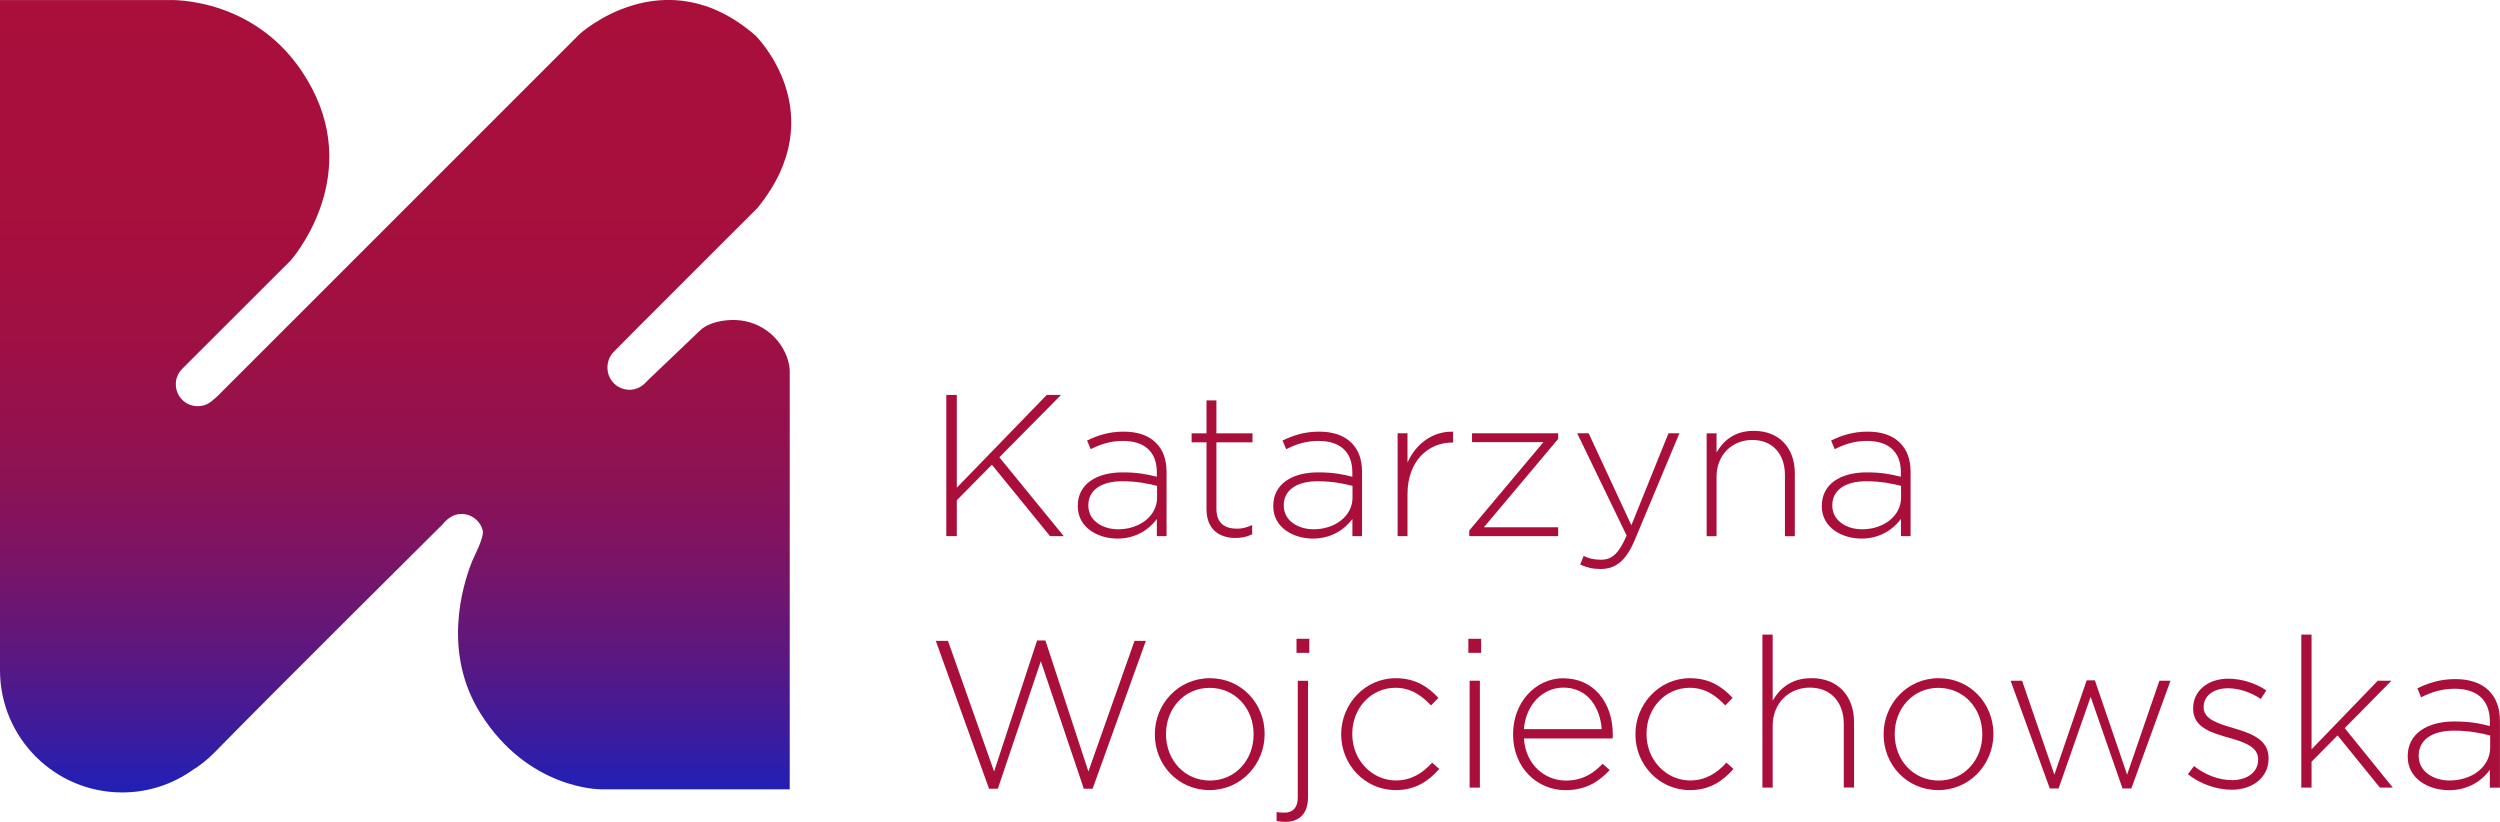
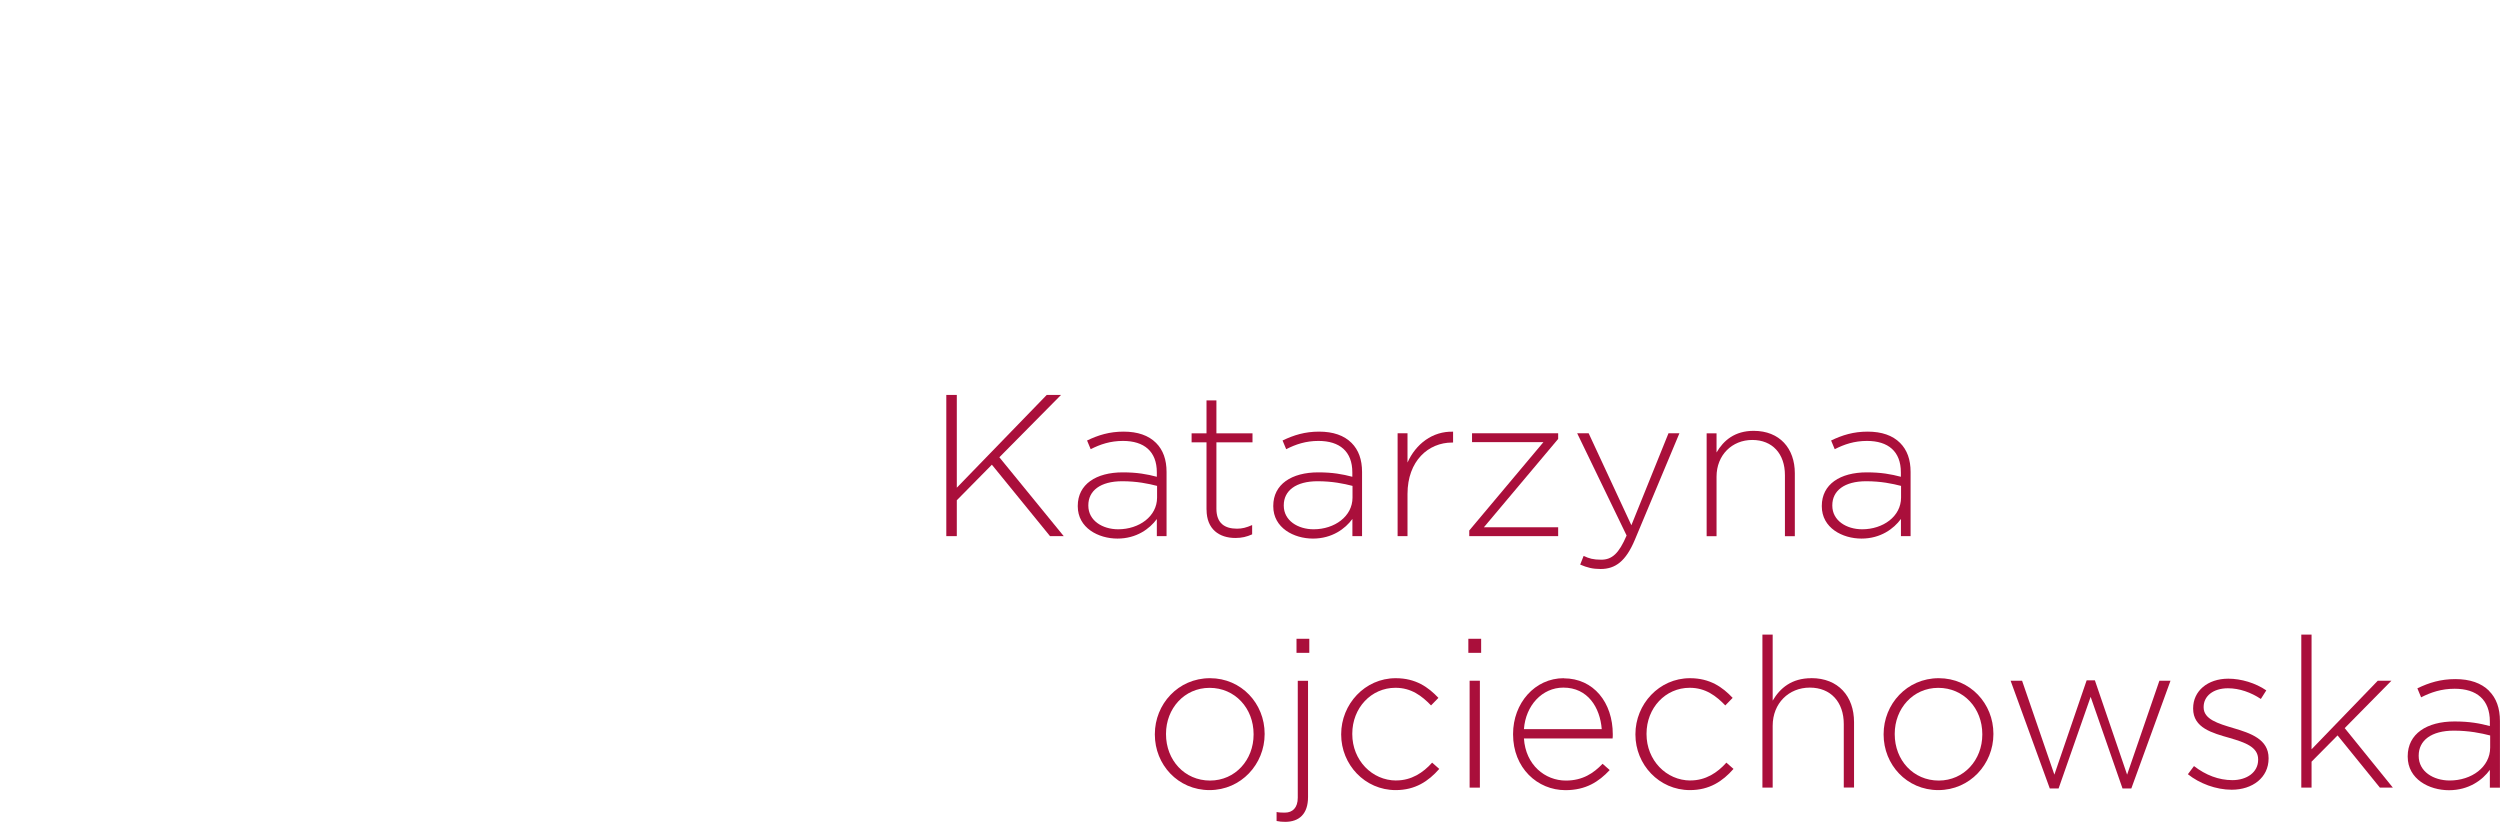
<svg xmlns="http://www.w3.org/2000/svg" id="Warstwa_1" data-name="Warstwa 1" viewBox="0 0 414.19 136.15">
  <defs>
    <style>
      .cls-1 {
        fill: #aa0f3b;
      }

      .cls-2 {
        fill: url(#Gradient_bez_nazwy_2);
      }
    </style>
    <linearGradient id="Gradient_bez_nazwy_2" data-name="Gradient bez nazwy 2" x1="65.55" y1="0" x2="65.55" y2="131.28" gradientUnits="userSpaceOnUse">
      <stop offset="0" stop-color="#aa0f3b" />
      <stop offset=".27" stop-color="#a70f3d" />
      <stop offset=".44" stop-color="#9e1044" />
      <stop offset=".58" stop-color="#901251" />
      <stop offset=".7" stop-color="#7c1464" />
      <stop offset=".81" stop-color="#61177c" />
      <stop offset=".91" stop-color="#411b98" />
      <stop offset="1" stop-color="#2020b7" />
    </linearGradient>
  </defs>
-   <path class="cls-2" d="M121.85,53.02c-1.97-.06-4.46.38-5.88,1.74,0,0-8.56,8.18-8.77,8.37-.9,1.07-2.2,1.7-3.72,1.36-1.38-.3-2.5-1.45-2.77-2.84-.25-1.3.16-2.55.98-3.37.09-.16,23.79-23.81,23.79-23.81,12.81-15.68-.31-28.58-.31-28.58-15.09-13.14-29.16-.23-29.16-.23l-60.03,60.02c-.19.19-.41.36-.63.53-.82.83-2.03,1.27-3.33,1.01-1.34-.26-2.45-1.32-2.78-2.64-.36-1.43.14-2.75,1.08-3.6.02-.03.05-.06.07-.08l17.78-17.76s11.61-13.03,3.53-28.48C43.62-.78,27.92.01,27.92.01H0s0,110.78,0,111.03c0,11.18,9.06,20.25,20.25,20.25,4.35,0,8.36-1.38,11.66-3.71,1.24-.77,2.47-1.72,3.63-2.91,9.3-9.52,37.64-37.65,37.8-37.81.97-1.2,2.23-1.96,3.84-1.64,1.35.27,2.47,1.33,2.8,2.67.27,1.11-1.47,4.37-1.79,5.16-1.6,4.05-4.92,15.06,1.41,25.15,7.93,12.66,19.92,12.57,19.92,12.57h31.32s0-69.1,0-69.1c0,0,.02-.44-.09-1.13-.73-3.99-4.32-7.38-8.9-7.52Z" />
  <g>
    <polygon class="cls-1" points="158.52 82.88 164.33 76.99 173.96 88.82 176.23 88.82 165.57 75.76 175.79 65.43 173.42 65.43 158.52 80.8 158.52 65.43 156.78 65.43 156.78 88.82 158.52 88.82 158.52 82.88" />
    <path class="cls-1" d="M191.67,88.82h1.6v-10.63c0-2.04-.57-3.64-1.74-4.81-1.24-1.24-3.04-1.87-5.38-1.87s-4.18.57-6.05,1.47l.6,1.44c1.57-.8,3.24-1.37,5.35-1.37,3.51,0,5.61,1.74,5.61,5.21v.73c-1.64-.43-3.24-.73-5.65-.73-4.41,0-7.45,1.97-7.45,5.55v.07c0,3.58,3.41,5.35,6.58,5.35s5.35-1.64,6.52-3.24v2.84ZM185.26,87.69c-2.61,0-4.95-1.44-4.95-3.91v-.07c0-2.41,2-3.98,5.61-3.98,2.44,0,4.34.4,5.78.77v1.94c0,3.11-2.97,5.25-6.45,5.25Z" />
    <path class="cls-1" d="M199.9,84.45c0,3.24,2.11,4.68,4.78,4.68,1.07,0,1.87-.2,2.77-.6v-1.54c-.97.43-1.67.6-2.51.6-2,0-3.41-.87-3.41-3.31v-10.99h5.98v-1.5h-5.98v-5.45h-1.64v5.45h-2.47v1.5h2.47v11.16Z" />
    <path class="cls-1" d="M224.06,85.98v2.84h1.6v-10.63c0-2.04-.57-3.64-1.74-4.81-1.24-1.24-3.04-1.87-5.38-1.87s-4.18.57-6.05,1.47l.6,1.44c1.57-.8,3.24-1.37,5.35-1.37,3.51,0,5.61,1.74,5.61,5.21v.73c-1.64-.43-3.24-.73-5.65-.73-4.41,0-7.45,1.97-7.45,5.55v.07c0,3.58,3.41,5.35,6.58,5.35s5.35-1.64,6.52-3.24ZM217.64,87.69c-2.61,0-4.95-1.44-4.95-3.91v-.07c0-2.41,2-3.98,5.61-3.98,2.44,0,4.34.4,5.78.77v1.94c0,3.11-2.97,5.25-6.45,5.25Z" />
    <path class="cls-1" d="M233.19,76.63v-4.85h-1.64v17.04h1.64v-6.98c0-5.51,3.48-8.52,7.38-8.52h.17v-1.8c-3.41-.1-6.18,2.04-7.55,5.11Z" />
    <polygon class="cls-1" points="258.15 87.35 245.85 87.35 258.15 72.72 258.15 71.78 243.88 71.78 243.88 73.25 255.71 73.25 243.42 87.89 243.42 88.82 258.15 88.82 258.15 87.35" />
    <path class="cls-1" d="M276.43,71.78l-6.15,15.24-7.08-15.24h-1.9l8.19,16.94c-1.27,2.97-2.41,4.01-4.21,4.01-1.3,0-2.01-.2-2.91-.63l-.57,1.44c1.17.5,2.07.73,3.38.73,2.44,0,4.18-1.27,5.68-4.85l7.38-17.64h-1.8Z" />
    <path class="cls-1" d="M295.72,78.7v10.13h1.64v-10.43c0-4.11-2.51-7.02-6.82-7.02-3.11,0-4.98,1.57-6.15,3.58v-3.17h-1.64v17.04h1.64v-9.86c0-3.58,2.57-6.08,5.92-6.08s5.41,2.31,5.41,5.81Z" />
    <path class="cls-1" d="M314.94,85.98v2.84h1.6v-10.63c0-2.04-.57-3.64-1.74-4.81-1.24-1.24-3.04-1.87-5.38-1.87s-4.18.57-6.05,1.47l.6,1.44c1.57-.8,3.24-1.37,5.35-1.37,3.51,0,5.61,1.74,5.61,5.21v.73c-1.64-.43-3.24-.73-5.65-.73-4.41,0-7.45,1.97-7.45,5.55v.07c0,3.58,3.41,5.35,6.58,5.35s5.35-1.64,6.52-3.24ZM308.52,87.69c-2.61,0-4.95-1.44-4.95-3.91v-.07c0-2.41,2-3.98,5.61-3.98,2.44,0,4.34.4,5.78.77v1.94c0,3.11-2.97,5.25-6.45,5.25Z" />
-     <polygon class="cls-1" points="180.32 127.82 173.2 106.11 171.82 106.11 164.7 127.82 157.06 106.18 155.04 106.18 163.86 130.67 165.32 130.67 172.44 109.55 179.56 130.67 181.02 130.67 189.84 106.18 187.96 106.18 180.32 127.82" />
-     <path class="cls-1" d="M200.46,112.36c-5.28,0-9.13,4.31-9.13,9.27v.07c0,4.97,3.82,9.2,9.06,9.2s9.13-4.31,9.13-9.27v-.07c0-4.97-3.82-9.2-9.06-9.2ZM207.69,121.71c0,4.17-3.02,7.61-7.22,7.61s-7.29-3.37-7.29-7.68v-.07c0-4.17,3.02-7.61,7.22-7.61s7.29,3.37,7.29,7.67v.07Z" />
+     <path class="cls-1" d="M200.46,112.36c-5.28,0-9.13,4.31-9.13,9.27v.07c0,4.97,3.82,9.2,9.06,9.2s9.13-4.31,9.13-9.27v-.07c0-4.97-3.82-9.2-9.06-9.2ZM207.69,121.71c0,4.17-3.02,7.61-7.22,7.61s-7.29-3.37-7.29-7.68v-.07c0-4.17,3.02-7.61,7.22-7.61s7.29,3.37,7.29,7.67v.07" />
    <rect class="cls-1" x="214.8" y="105.83" width="2.12" height="2.33" />
    <path class="cls-1" d="M215.01,132.16c0,1.67-.87,2.47-2.12,2.47-.38,0-.97,0-1.39-.1v1.49c.45.1.94.14,1.42.14,2.33,0,3.79-1.32,3.79-4.1v-19.27h-1.7v19.38Z" />
    <path class="cls-1" d="M231.33,129.31c-4.03,0-7.29-3.37-7.29-7.68v-.07c0-4.27,3.13-7.61,7.15-7.61,2.64,0,4.38,1.35,5.9,2.92l1.22-1.25c-1.67-1.77-3.75-3.26-7.08-3.26-5.11,0-9.03,4.31-9.03,9.27v.07c0,4.97,3.92,9.2,9.03,9.2,3.23,0,5.42-1.46,7.22-3.51l-1.18-1.04c-1.49,1.67-3.44,2.95-5.94,2.95Z" />
    <rect class="cls-1" x="243.27" y="105.83" width="2.12" height="2.33" />
    <rect class="cls-1" x="243.48" y="112.78" width="1.7" height="17.71" />
    <path class="cls-1" d="M259.08,112.36c-4.79,0-8.4,4.13-8.4,9.24v.07c0,5.56,4.03,9.24,8.68,9.24,3.37,0,5.52-1.39,7.33-3.33l-1.18-1.04c-1.49,1.56-3.3,2.78-6.08,2.78-3.44,0-6.67-2.57-6.95-6.98h14.69c.03-.28.03-.38.03-.69,0-5.24-3.16-9.27-8.13-9.27ZM252.48,120.8c.28-3.92,3.02-6.88,6.53-6.88,4.06,0,6.08,3.3,6.36,6.88h-12.88Z" />
    <path class="cls-1" d="M280.08,129.31c-4.03,0-7.29-3.37-7.29-7.68v-.07c0-4.27,3.13-7.61,7.15-7.61,2.64,0,4.38,1.35,5.9,2.92l1.22-1.25c-1.67-1.77-3.75-3.26-7.08-3.26-5.11,0-9.03,4.31-9.03,9.27v.07c0,4.97,3.92,9.2,9.03,9.2,3.23,0,5.42-1.46,7.22-3.51l-1.18-1.04c-1.49,1.67-3.44,2.95-5.94,2.95Z" />
    <path class="cls-1" d="M300.08,112.36c-3.23,0-5.17,1.63-6.39,3.72v-10.94h-1.7v25.35h1.7v-10.25c0-3.72,2.67-6.32,6.15-6.32s5.63,2.4,5.63,6.04v10.52h1.7v-10.84c0-4.27-2.6-7.29-7.08-7.29Z" />
    <path class="cls-1" d="M321.2,112.36c-5.28,0-9.13,4.31-9.13,9.27v.07c0,4.97,3.82,9.2,9.06,9.2s9.13-4.31,9.13-9.27v-.07c0-4.97-3.82-9.2-9.06-9.2ZM328.42,121.71c0,4.17-3.02,7.61-7.22,7.61s-7.29-3.37-7.29-7.68v-.07c0-4.17,3.02-7.61,7.22-7.61s7.29,3.37,7.29,7.67v.07Z" />
    <polygon class="cls-1" points="352.41 128.34 347.07 112.71 345.71 112.71 340.36 128.34 335.01 112.78 333.11 112.78 339.6 130.63 341.06 130.63 346.37 115.45 351.65 130.63 353.11 130.63 359.6 112.78 357.76 112.78 352.41 128.34" />
    <path class="cls-1" d="M370.02,120.63c-2.54-.76-4.93-1.46-4.93-3.44v-.07c0-1.77,1.56-3.09,4.03-3.09,1.91,0,3.82.69,5.45,1.77l.9-1.42c-1.77-1.22-4.17-1.94-6.29-1.94-3.44,0-5.83,2.05-5.83,4.9v.07c0,3.19,3.16,4.03,6.08,4.86,2.47.73,4.69,1.46,4.69,3.54v.07c0,2.08-1.88,3.37-4.27,3.37-2.26,0-4.41-.83-6.36-2.33l-1.01,1.35c1.91,1.53,4.65,2.57,7.26,2.57,3.44,0,6.11-2.01,6.11-5.17v-.07c0-3.13-2.99-4.13-5.83-4.97Z" />
    <polygon class="cls-1" points="396.2 112.78 393.94 112.78 382.97 124.14 382.97 105.14 381.27 105.14 381.27 130.49 382.97 130.49 382.97 126.19 387.28 121.84 394.29 130.49 396.44 130.49 388.46 120.63 396.2 112.78" />
    <path class="cls-1" d="M412.38,114.45c-1.29-1.28-3.16-1.94-5.59-1.94s-4.34.59-6.29,1.53l.62,1.49c1.63-.83,3.37-1.42,5.56-1.42,3.65,0,5.83,1.81,5.83,5.42v.76c-1.7-.45-3.37-.76-5.87-.76-4.58,0-7.74,2.05-7.74,5.76v.07c0,3.72,3.54,5.56,6.84,5.56s5.56-1.7,6.77-3.37v2.95h1.67v-11.04c0-2.12-.59-3.79-1.81-5ZM412.56,123.86c0,3.23-3.09,5.45-6.7,5.45-2.71,0-5.14-1.49-5.14-4.06v-.07c0-2.5,2.08-4.13,5.83-4.13,2.54,0,4.52.42,6.01.8v2.01Z" />
  </g>
</svg>